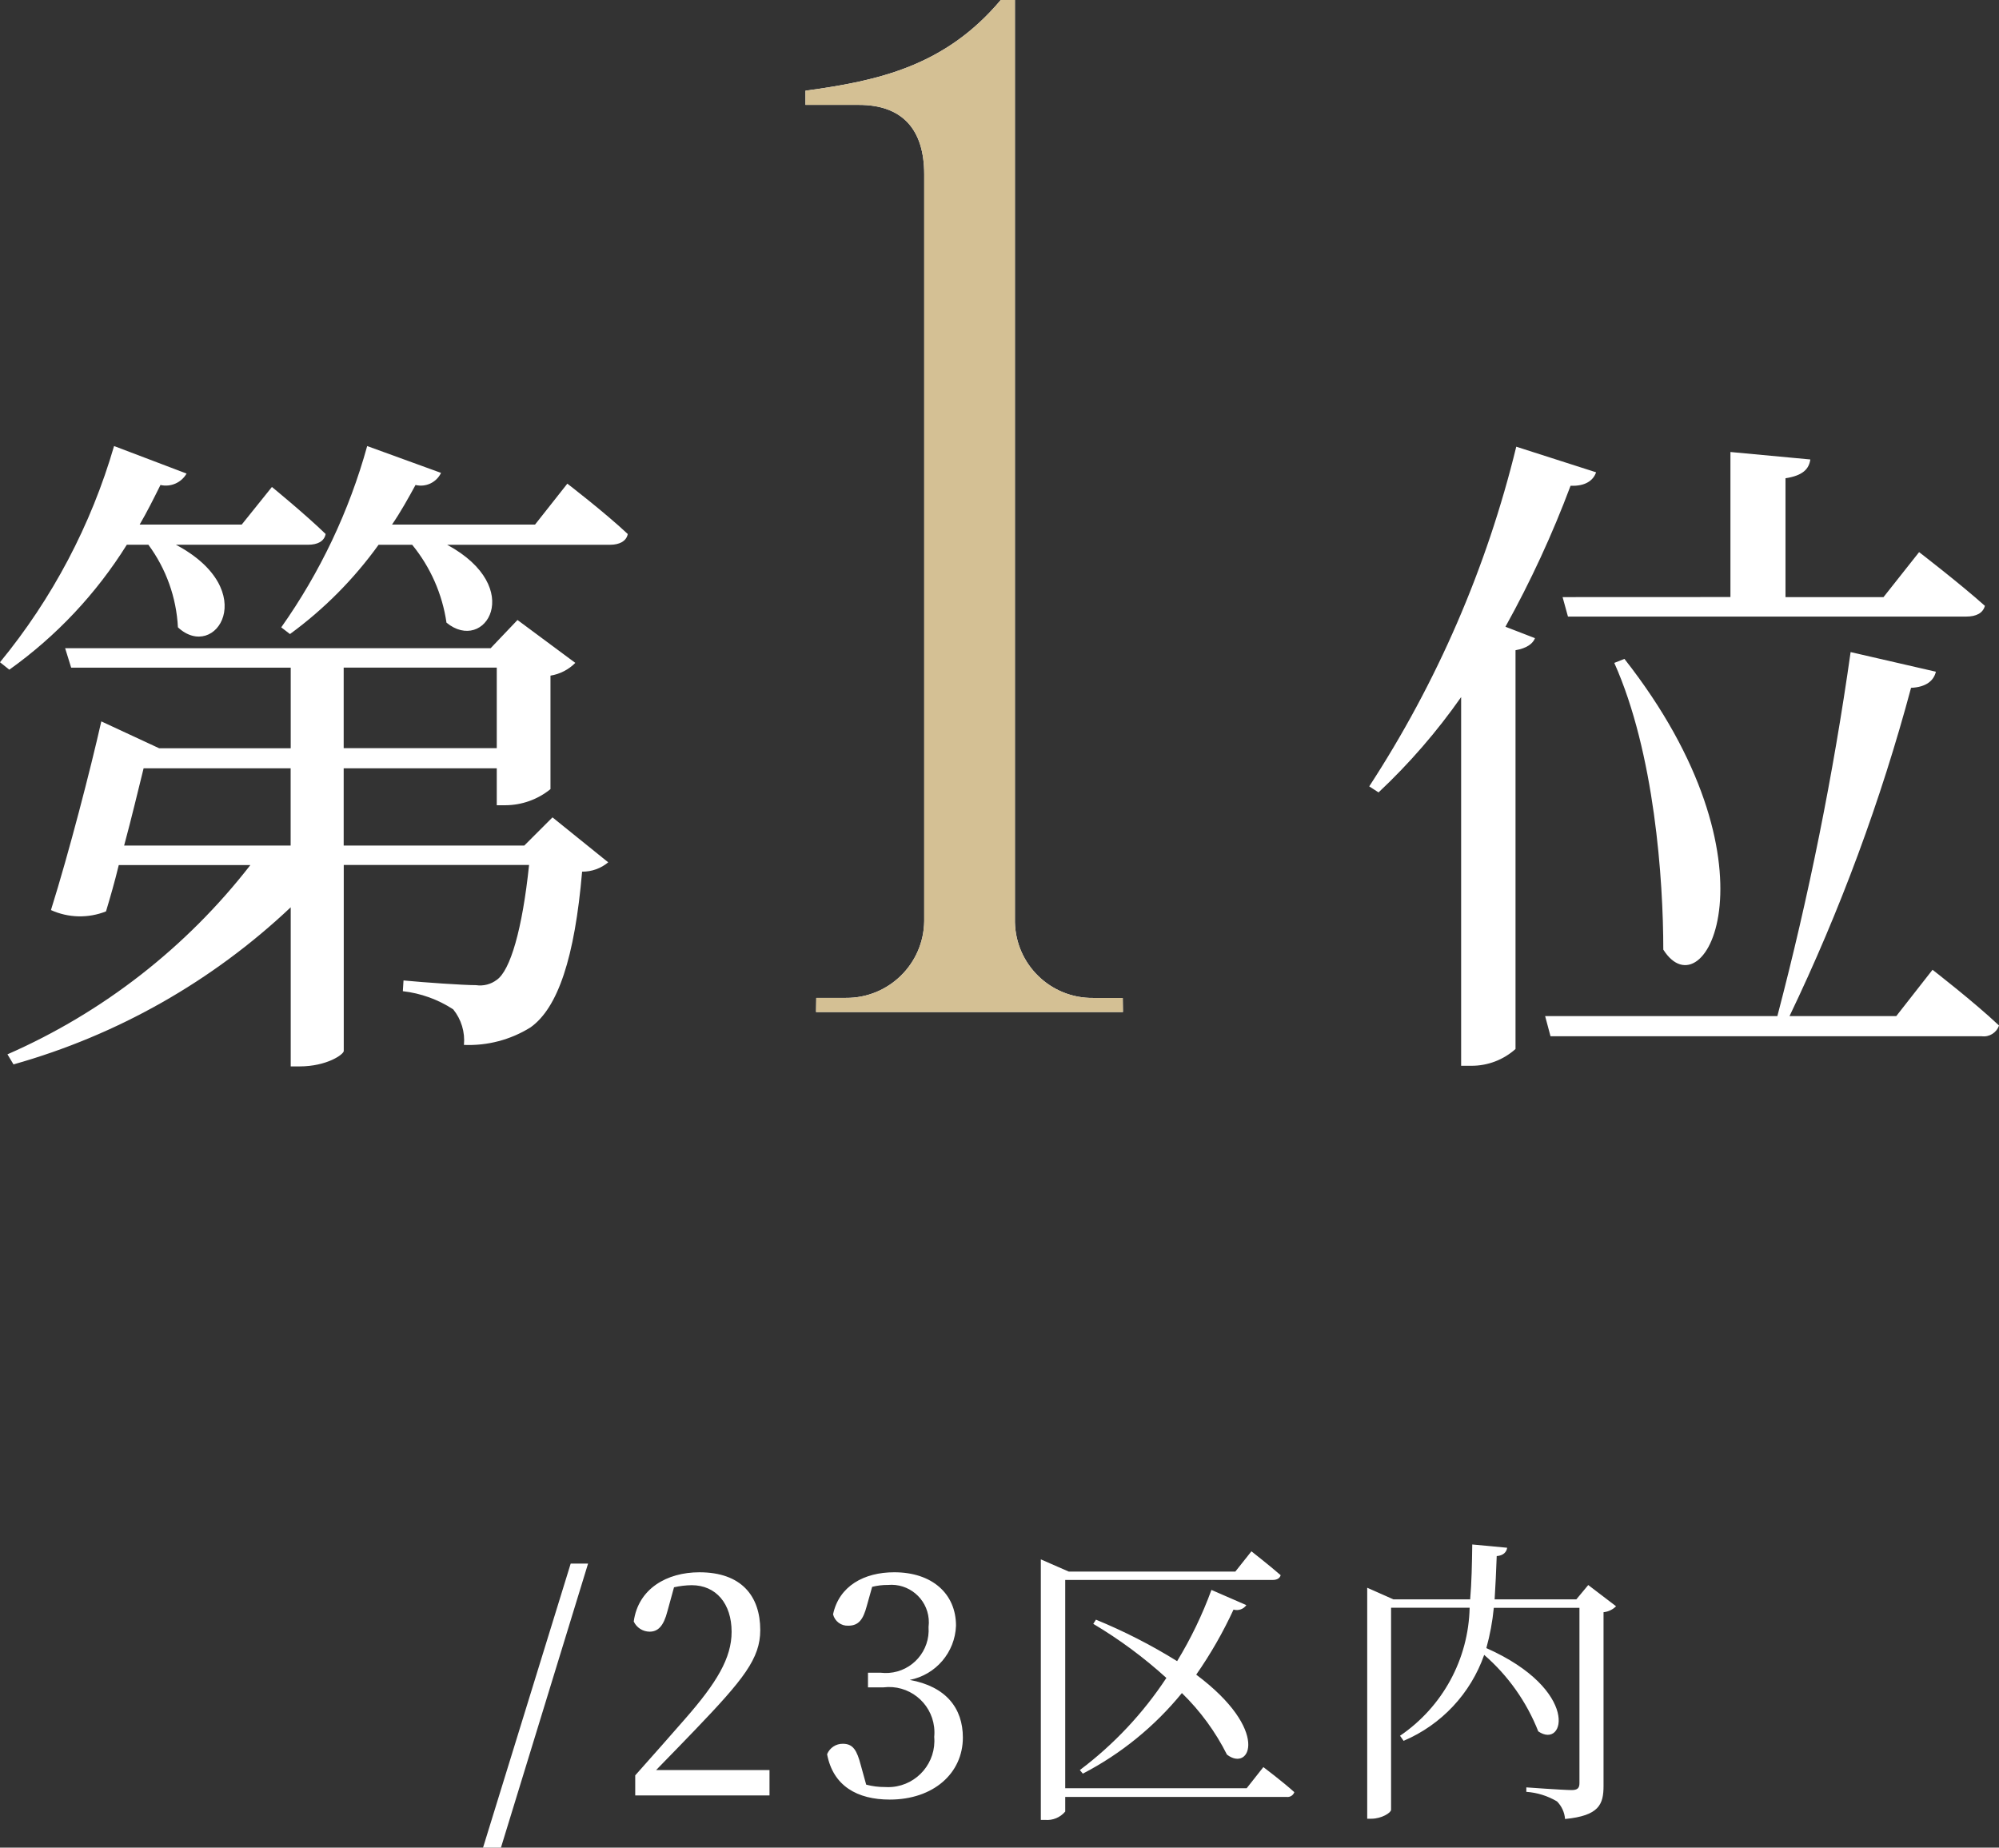
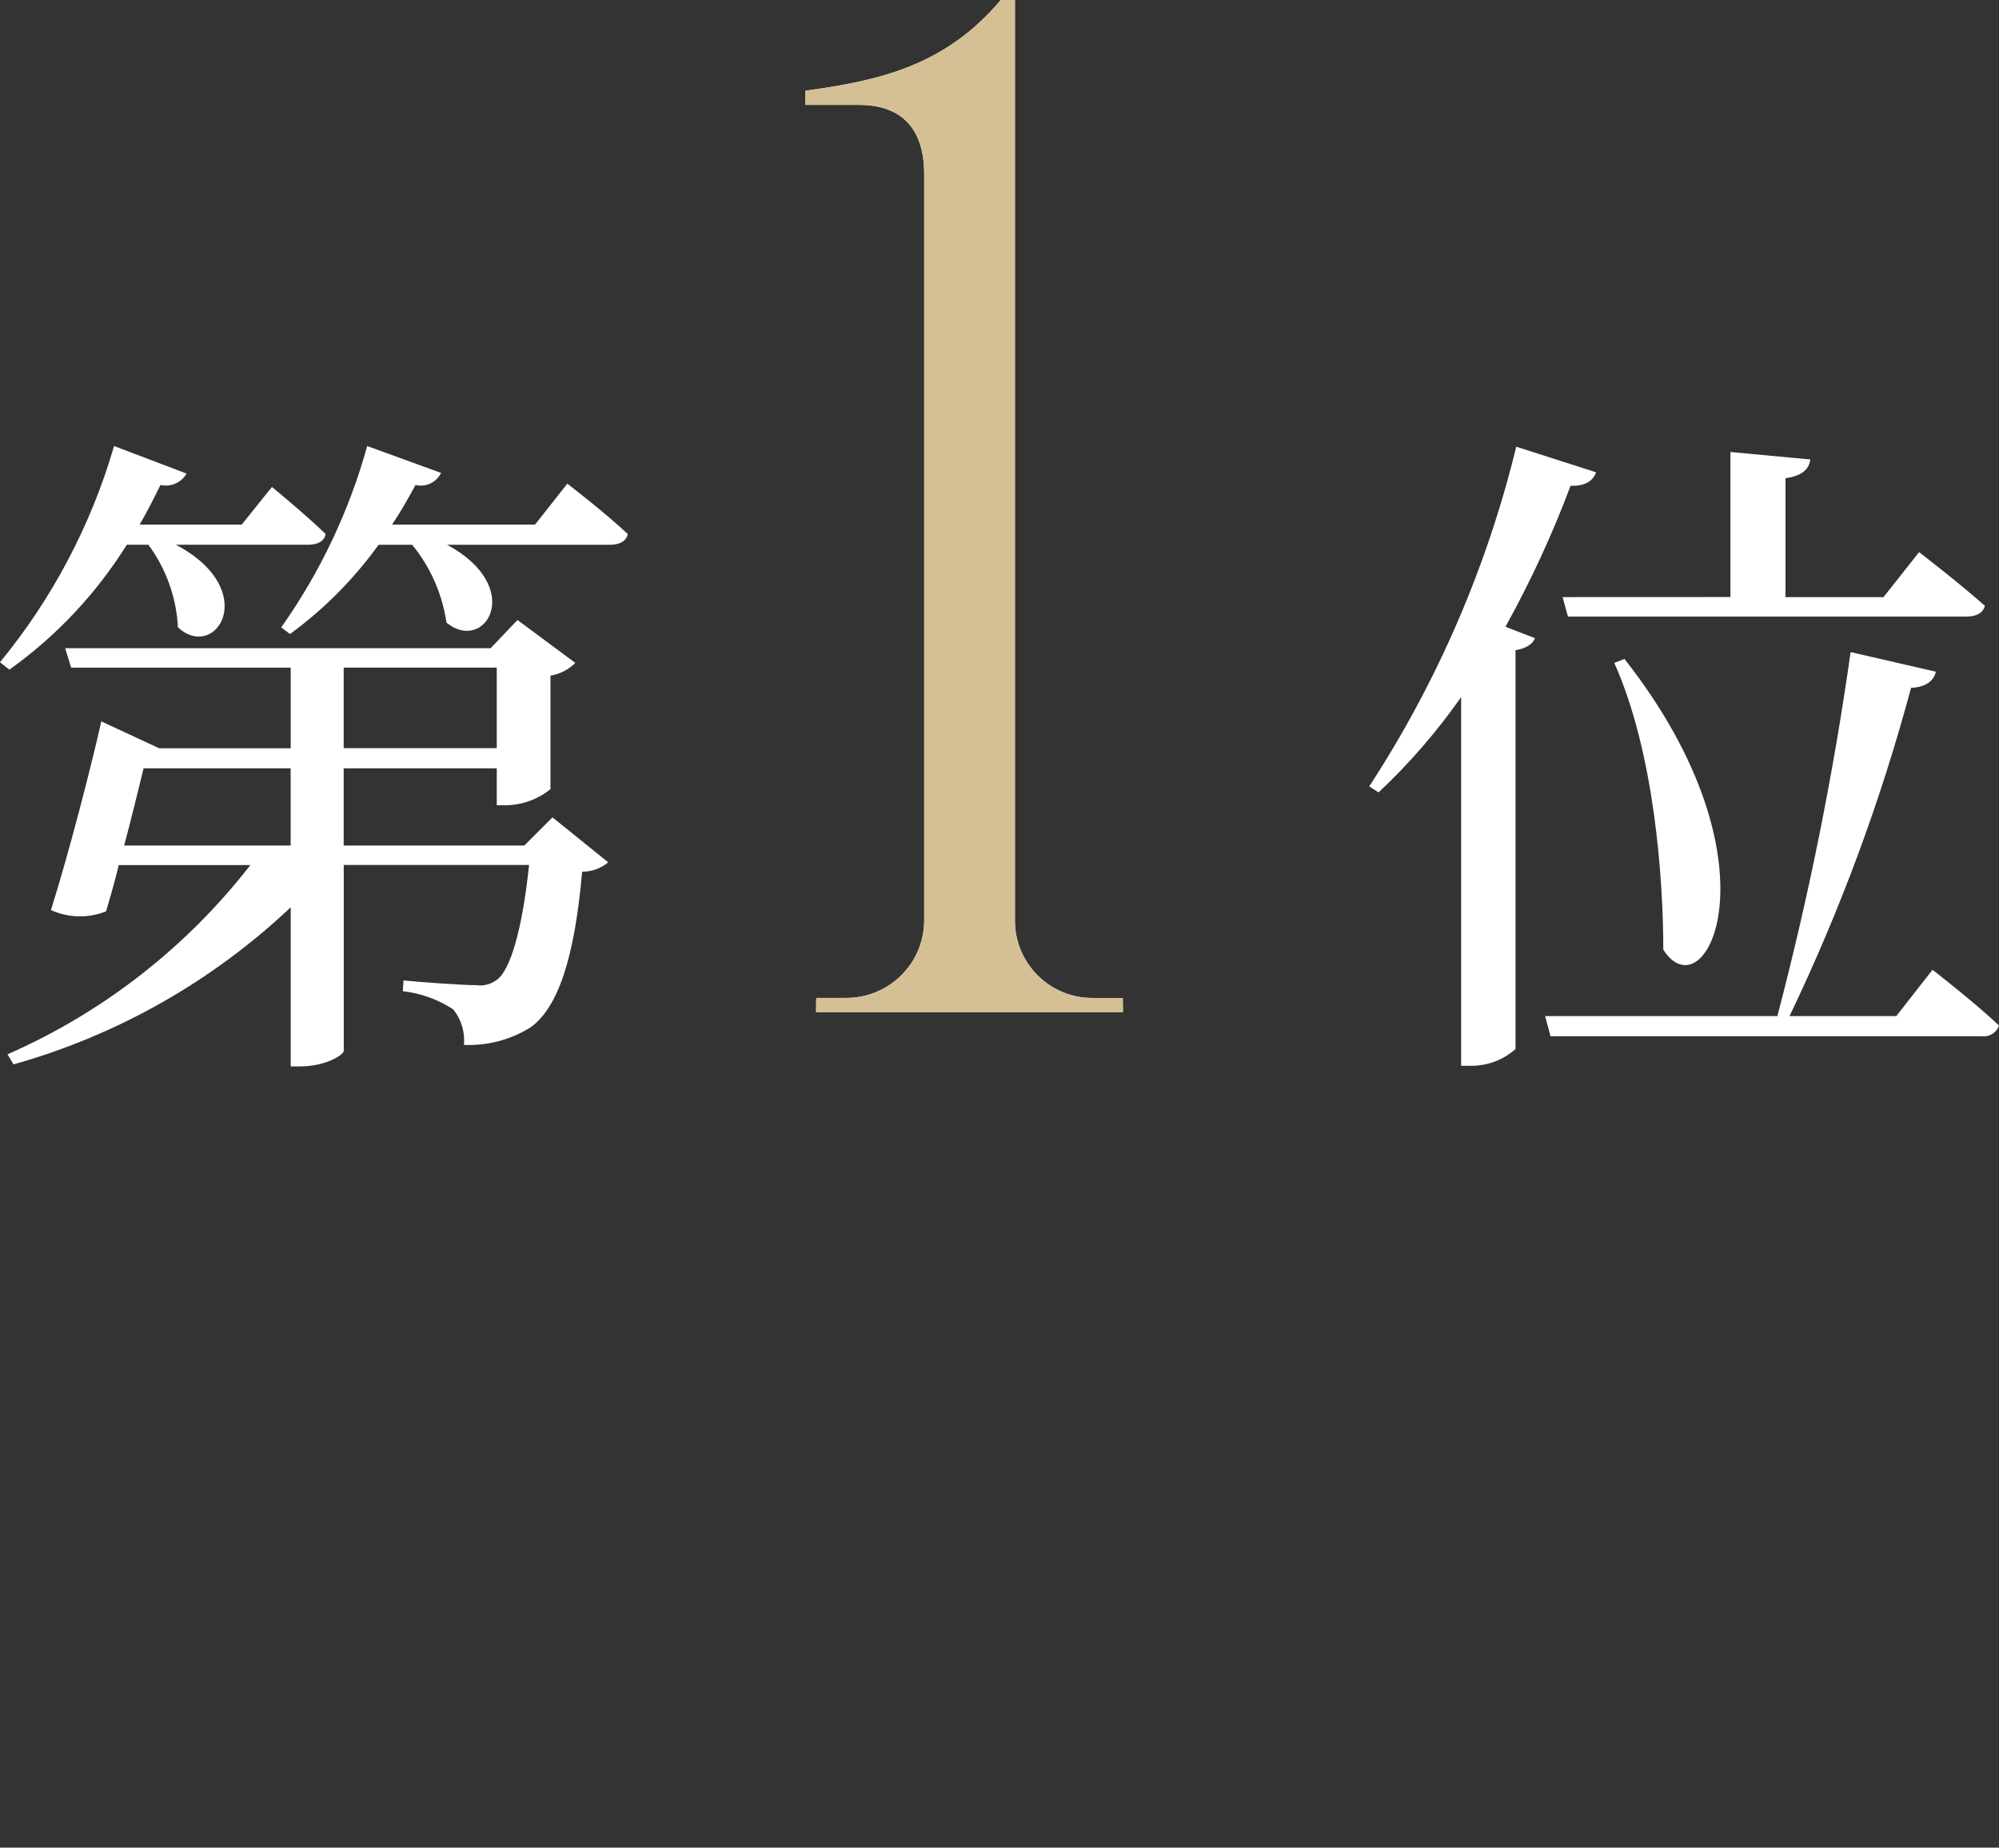
<svg xmlns="http://www.w3.org/2000/svg" version="1.1" id="レイヤー_1" x="0px" y="0px" viewBox="0 0 107.184 99.062" style="enable-background:new 0 0 107.184 99.062;" xml:space="preserve">
  <rect x="0" y="0" width="107.184" height="99.062" fill="#333333" stroke="none" />
  <style type="text/css">
	.st0{fill:#FFFFFF;}
	.st1{fill:#D4C094;}
</style>
  <g id="グループ_1407" transform="translate(-6911.3 8388.262)">
    <path id="パス_2502" class="st0" d="M6919.256-8359.056c0.951,1.288,1.502,2.828,1.584,4.428   c2.016,1.872,4.5-1.98-0.108-4.428h7.092c0.5,0,0.864-0.181,0.936-0.576   c-1.116-1.08-2.88-2.521-2.88-2.521l-1.62,2.017h-5.472   c0.4-0.685,0.756-1.4,1.116-2.124c0.551,0.126,1.119-0.122,1.4-0.612   l-3.888-1.476c-1.232,4.238-3.313,8.182-6.116,11.592l0.5,0.399   c2.52-1.797,4.661-4.074,6.3-6.699H6919.256z M6917.956-8342.928   c0.4-1.477,0.756-2.988,1.044-4.141h7.884v4.141H6917.956z M6929.728-8352.468   h8.208v4.319h-8.208V-8352.468z M6939.412-8342.928h-9.684v-4.141h8.208v1.98h0.468   c0.879-0.005,1.73-0.31,2.412-0.864v-6.084   c0.505-0.082,0.971-0.321,1.332-0.684l-3.1-2.3l-1.44,1.512h-22.816   l0.324,1.044h11.772v4.32h-7.056l-3.1-1.44   c-0.576,2.556-1.728,7.02-2.7,10.116c0.933,0.424,1.999,0.45,2.952,0.071   c0.216-0.72,0.468-1.584,0.684-2.483h7.056   c-3.428,4.414-7.905,7.902-13.024,10.147l0.324,0.54   c5.563-1.565,10.663-4.455,14.864-8.424v8.532h0.468   c1.476,0,2.376-0.648,2.376-0.828v-9.972h9.936   c-0.36,3.456-1.008,5.651-1.728,6.156c-0.318,0.242-0.72,0.346-1.116,0.287   c-0.684,0-2.772-0.144-3.888-0.252l-0.036,0.576   c0.963,0.11,1.888,0.443,2.7,0.973c0.434,0.536,0.641,1.221,0.576,1.907   c1.255,0.053,2.497-0.273,3.564-0.936c1.476-1.044,2.376-3.744,2.772-8.353   c0.511,0.005,1.007-0.173,1.4-0.5l-2.988-2.411L6939.412-8342.928z    M6939.988-8360.136h-7.668c0.468-0.685,0.864-1.4,1.26-2.124   c0.552,0.135,1.123-0.136,1.368-0.648l-3.96-1.439   c-0.963,3.481-2.522,6.77-4.608,9.72l0.468,0.36   c1.827-1.335,3.431-2.951,4.752-4.788h1.8   c0.98,1.199,1.617,2.643,1.84,4.176c2.052,1.691,4.284-1.872,0.036-4.176   h8.748c0.468,0,0.864-0.181,0.936-0.576c-1.224-1.152-3.24-2.7-3.24-2.7   L6939.988-8360.136z M6955.056-8334l0.011-0.76h1.588   c2.293,0.019,4.17-1.82,4.2-4.113v-40.043c0-2.446-1.208-3.723-3.5-3.723   h-2.867v-0.761c3.951-0.532,7.512-1.34,10.471-4.862h0.76v49.441   c0.046,2.276,1.917,4.09,4.194,4.064h1.588L6971.511-8334H6955.056z    M6995.084-8356.248l0.288,1.044h21.348c0.54,0,0.9-0.18,1.008-0.576   c-1.368-1.22-3.528-2.88-3.528-2.88l-1.908,2.412h-5.256v-6.372   c0.936-0.144,1.26-0.5,1.332-1.008l-4.284-0.4v7.776L6995.084-8356.248z    M6997.856-8352.72c2.16,4.823,2.628,11.628,2.628,15.372   c2.232,3.527,6.516-4.645-2.084-15.588L6997.856-8352.72z M6992.6-8364.312   c-1.578,6.473-4.244,12.631-7.884,18.212l0.5,0.323   c1.648-1.546,3.132-3.26,4.428-5.111v19.768h0.54   c0.876,0.006,1.723-0.315,2.376-0.899v-21.381   c0.612-0.107,0.936-0.359,1.044-0.647l-1.584-0.612   c1.35-2.43,2.517-4.957,3.492-7.56c0.792,0.036,1.224-0.288,1.368-0.721   L6992.6-8364.312z M7012.976-8333.784h-5.724   c2.712-5.652,4.893-11.544,6.516-17.6c0.828-0.036,1.224-0.4,1.332-0.864   l-4.572-1.052c-0.931,6.575-2.242,13.092-3.928,19.516h-12.452l0.288,1.08h23.112   c0.41,0.058,0.803-0.184,0.936-0.576c-1.332-1.26-3.564-2.987-3.564-2.987   L7012.976-8333.784z" />
-     <path id="パス_2503" class="st0" d="M6937.2-8289.2h0.96l4.672-15.231h-0.932   L6937.2-8289.2z M6946.48-8293.36c0.816-0.832,1.6-1.647,2.064-2.128   c2.624-2.735,3.52-3.855,3.52-5.376c0-1.824-1.008-3.1-3.264-3.1   c-1.744,0-3.28,0.88-3.52,2.64c0.155,0.329,0.484,0.54,0.848,0.544   c0.448,0,0.752-0.288,0.96-1.1l0.352-1.28   c0.31-0.07,0.626-0.107,0.944-0.112c1.312,0,2.144,0.992,2.144,2.5   c0,1.408-0.8,2.736-2.512,4.688c-0.768,0.88-1.7,1.936-2.656,3.008V-8292   h7.2v-1.36H6946.48z M6958.064-8303.184c0.277-0.069,0.562-0.103,0.848-0.101   c1.106-0.1,2.084,0.716,2.184,1.821c0.013,0.146,0.011,0.293-0.008,0.438   c0.09,1.268-0.864,2.368-2.131,2.458c-0.143,0.01-0.287,0.007-0.429-0.01   h-0.688v0.784h0.832c1.336-0.163,2.551,0.788,2.714,2.125   c0.021,0.176,0.023,0.354,0.006,0.531c0.117,1.365-0.896,2.567-2.261,2.685   c-0.126,0.011-0.253,0.012-0.379,0.003c-0.34,0.003-0.679-0.04-1.008-0.128   l-0.288-1.04c-0.208-0.8-0.416-1.151-0.96-1.151   c-0.371-0.007-0.708,0.216-0.848,0.56c0.32,1.7,1.616,2.432,3.36,2.432   c2.336,0,3.92-1.407,3.92-3.327c0-1.568-0.9-2.736-2.848-3.089   c1.401-0.275,2.428-1.48,2.48-2.907c0-1.712-1.28-2.864-3.312-2.864   c-1.616,0-2.96,0.736-3.28,2.256c0.092,0.372,0.434,0.627,0.816,0.608   c0.56,0,0.8-0.336,0.992-1.057L6958.064-8303.184z M6978.144-8292.384h-9.728   v-11.168h11.12c0.224,0,0.384-0.08,0.432-0.256   c-0.608-0.528-1.568-1.28-1.568-1.28L6977.536-8304h-8.928l-1.5-0.656v13.968h0.224   c0.413,0.038,0.818-0.13,1.084-0.447v-0.784h11.872   c0.181,0.023,0.353-0.084,0.412-0.256c-0.62-0.561-1.66-1.344-1.66-1.344   L6978.144-8292.384z M6969.36-8293.168c2.047-1.062,3.854-2.533,5.312-4.32   c0.984,0.958,1.8,2.073,2.416,3.3c1.248,0.961,2.336-1.312-1.648-4.287   c0.768-1.102,1.438-2.27,2-3.488c0.257,0.075,0.534-0.021,0.688-0.24   l-1.872-0.815c-0.487,1.33-1.103,2.609-1.84,3.819   c-1.386-0.861-2.842-1.605-4.352-2.224l-0.144,0.224   c1.401,0.832,2.714,1.804,3.92,2.9c-1.251,1.9-2.821,3.571-4.64,4.939   L6969.36-8293.168z M6996.46-8303.28l-0.64,0.769h-4.38   c0.048-0.736,0.08-1.5,0.112-2.32c0.368-0.032,0.528-0.224,0.56-0.448   l-1.872-0.176c-0.016,1.056-0.032,2.032-0.112,2.944h-4.112l-1.408-0.624v12.384   h0.224c0.544,0,1.056-0.32,1.056-0.48v-10.832h4.212   c-0.061,2.758-1.451,5.314-3.732,6.864l0.192,0.272   c2.024-0.859,3.593-2.532,4.32-4.608c1.283,1.113,2.277,2.521,2.9,4.101   c1.44,0.991,2.256-2.225-2.784-4.465c0.196-0.707,0.33-1.43,0.4-2.159   h4.592v9.403c0,0.256-0.1,0.368-0.416,0.368c-0.448,0-2.432-0.144-2.432-0.144   v0.239c0.581,0.04,1.144,0.216,1.644,0.513   c0.252,0.253,0.405,0.588,0.432,0.943c1.824-0.176,2.064-0.783,2.064-1.775   v-9.312c0.254-0.025,0.492-0.139,0.672-0.319L6996.46-8303.28z" />
    <path id="パス_2504" class="st1" d="M6955.056-8334l0.011-0.76h1.588   c2.293,0.019,4.17-1.82,4.2-4.113v-40.043c0-2.446-1.208-3.723-3.5-3.723   h-2.867v-0.761c3.951-0.532,7.512-1.34,10.471-4.862h0.76v49.441   c0.046,2.276,1.917,4.09,4.194,4.064h1.588L6971.511-8334H6955.056z" />
  </g>
</svg>